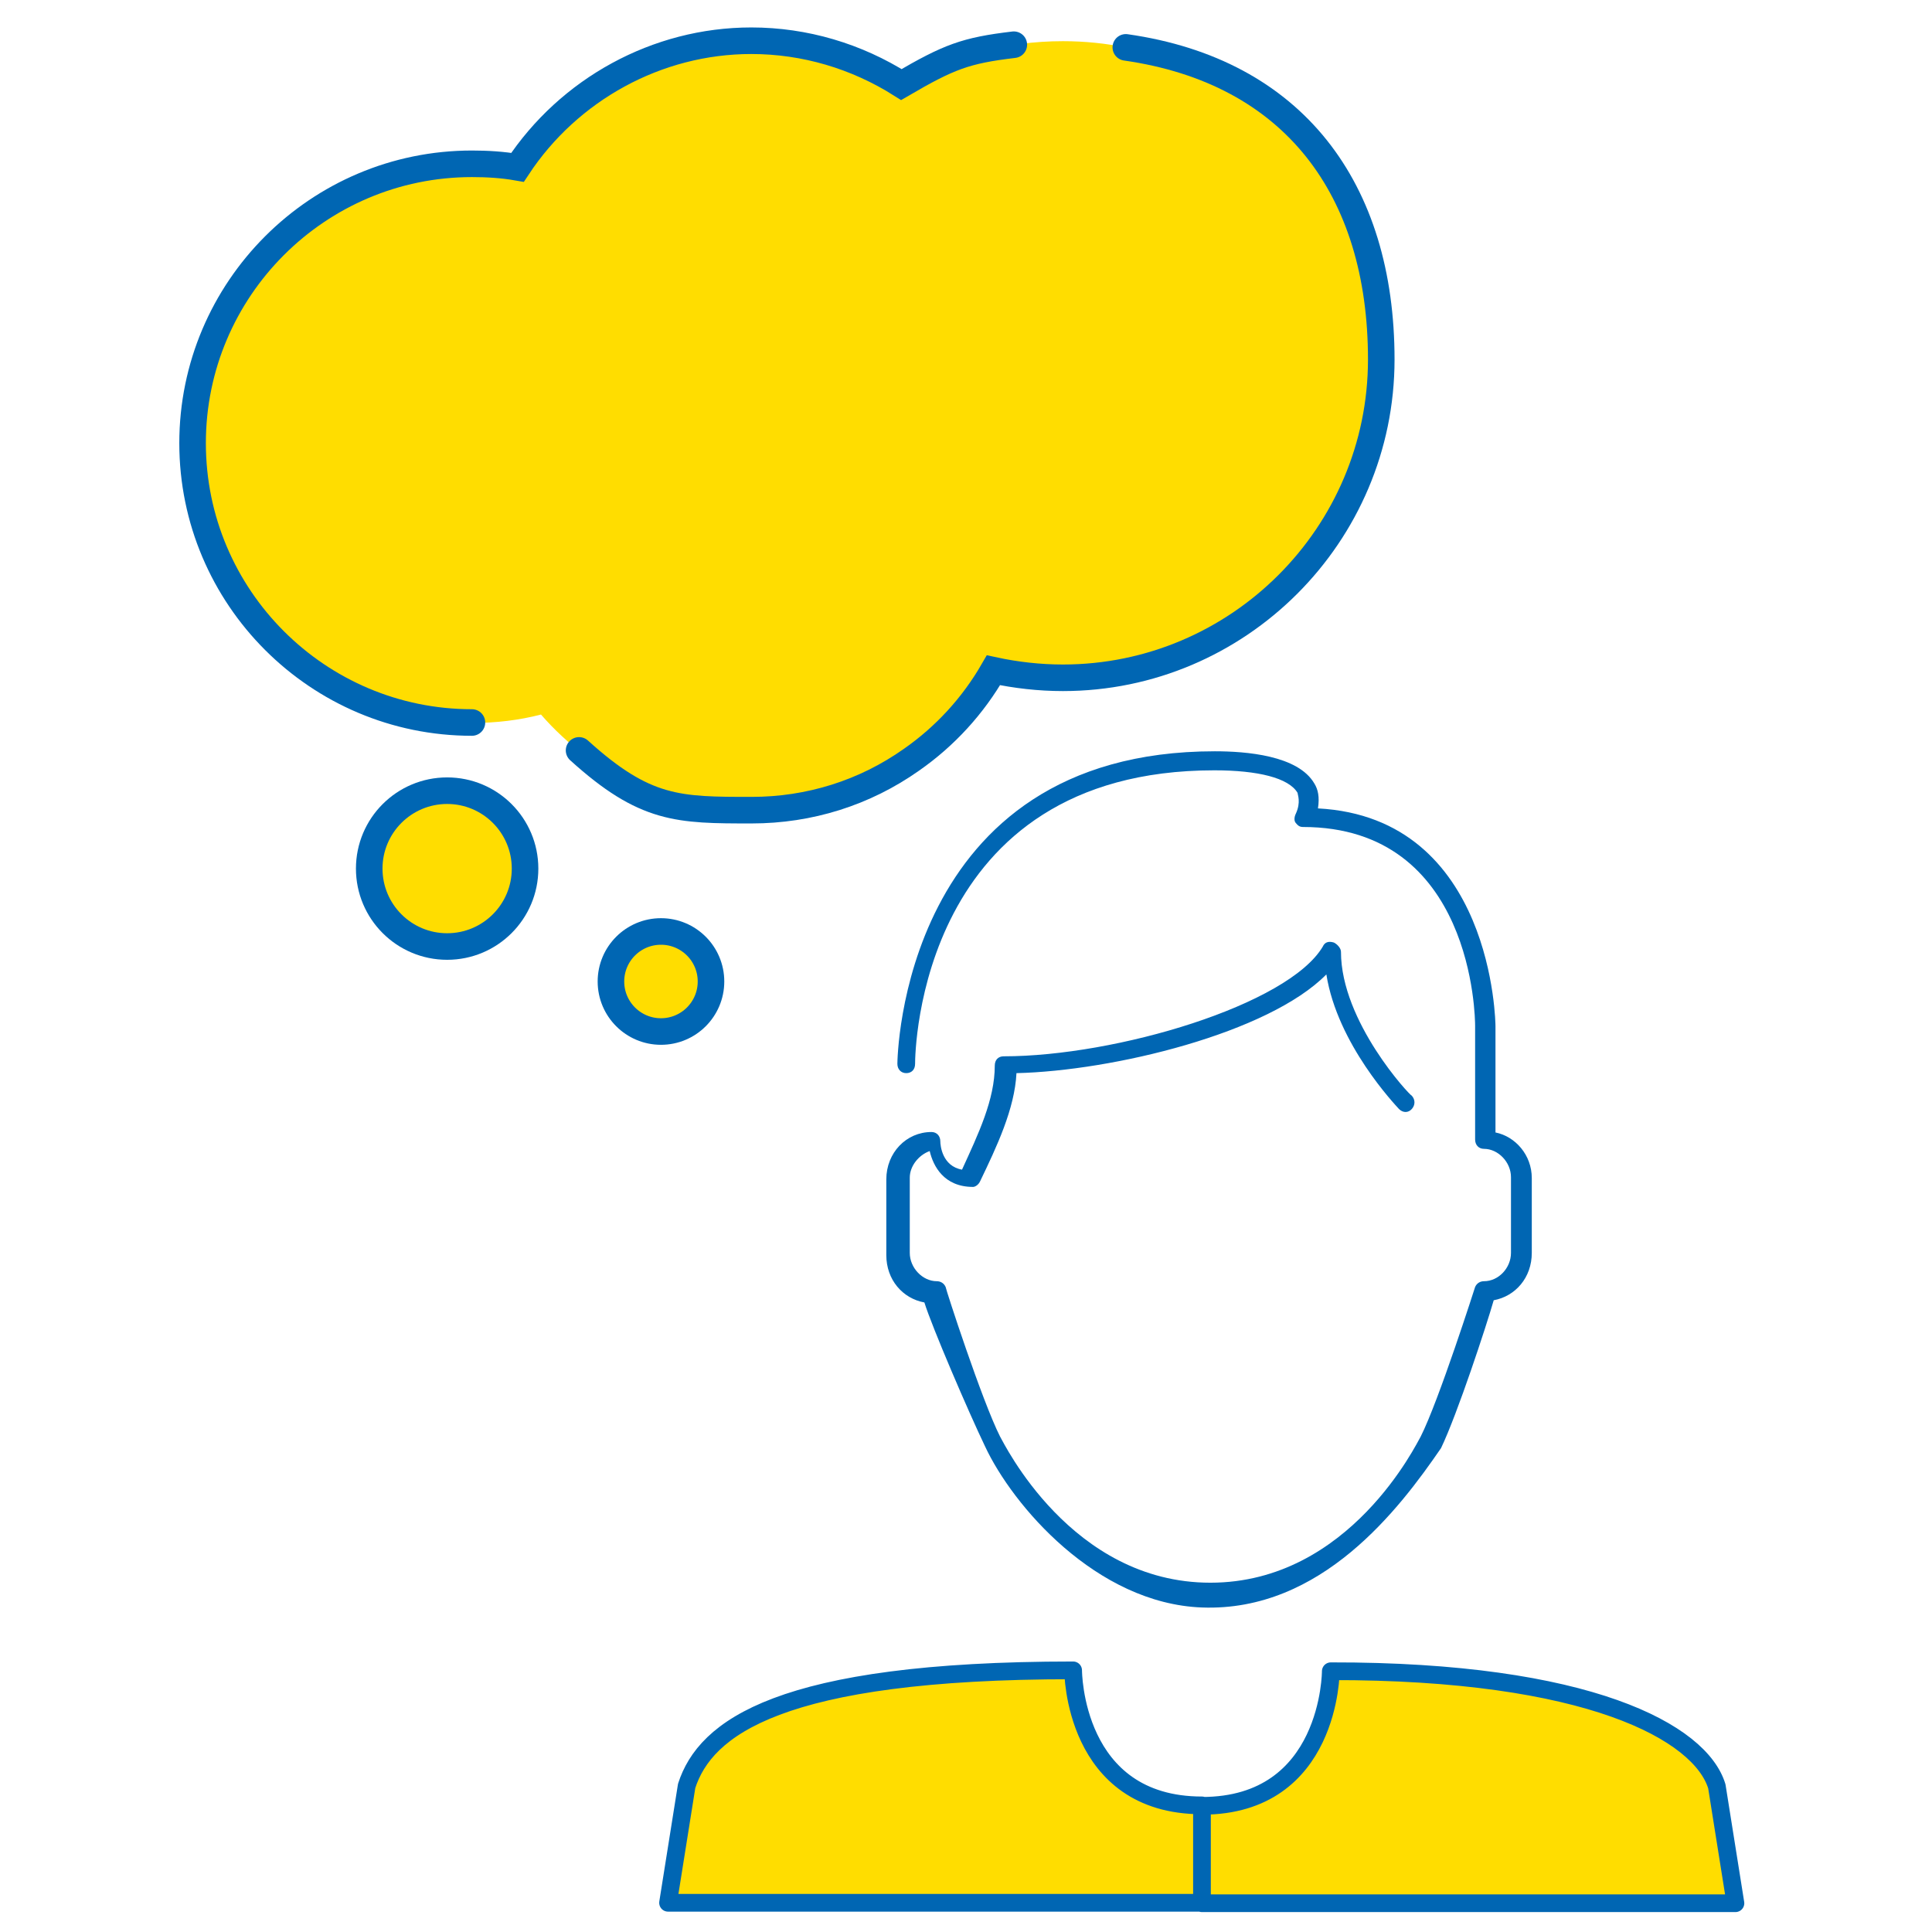
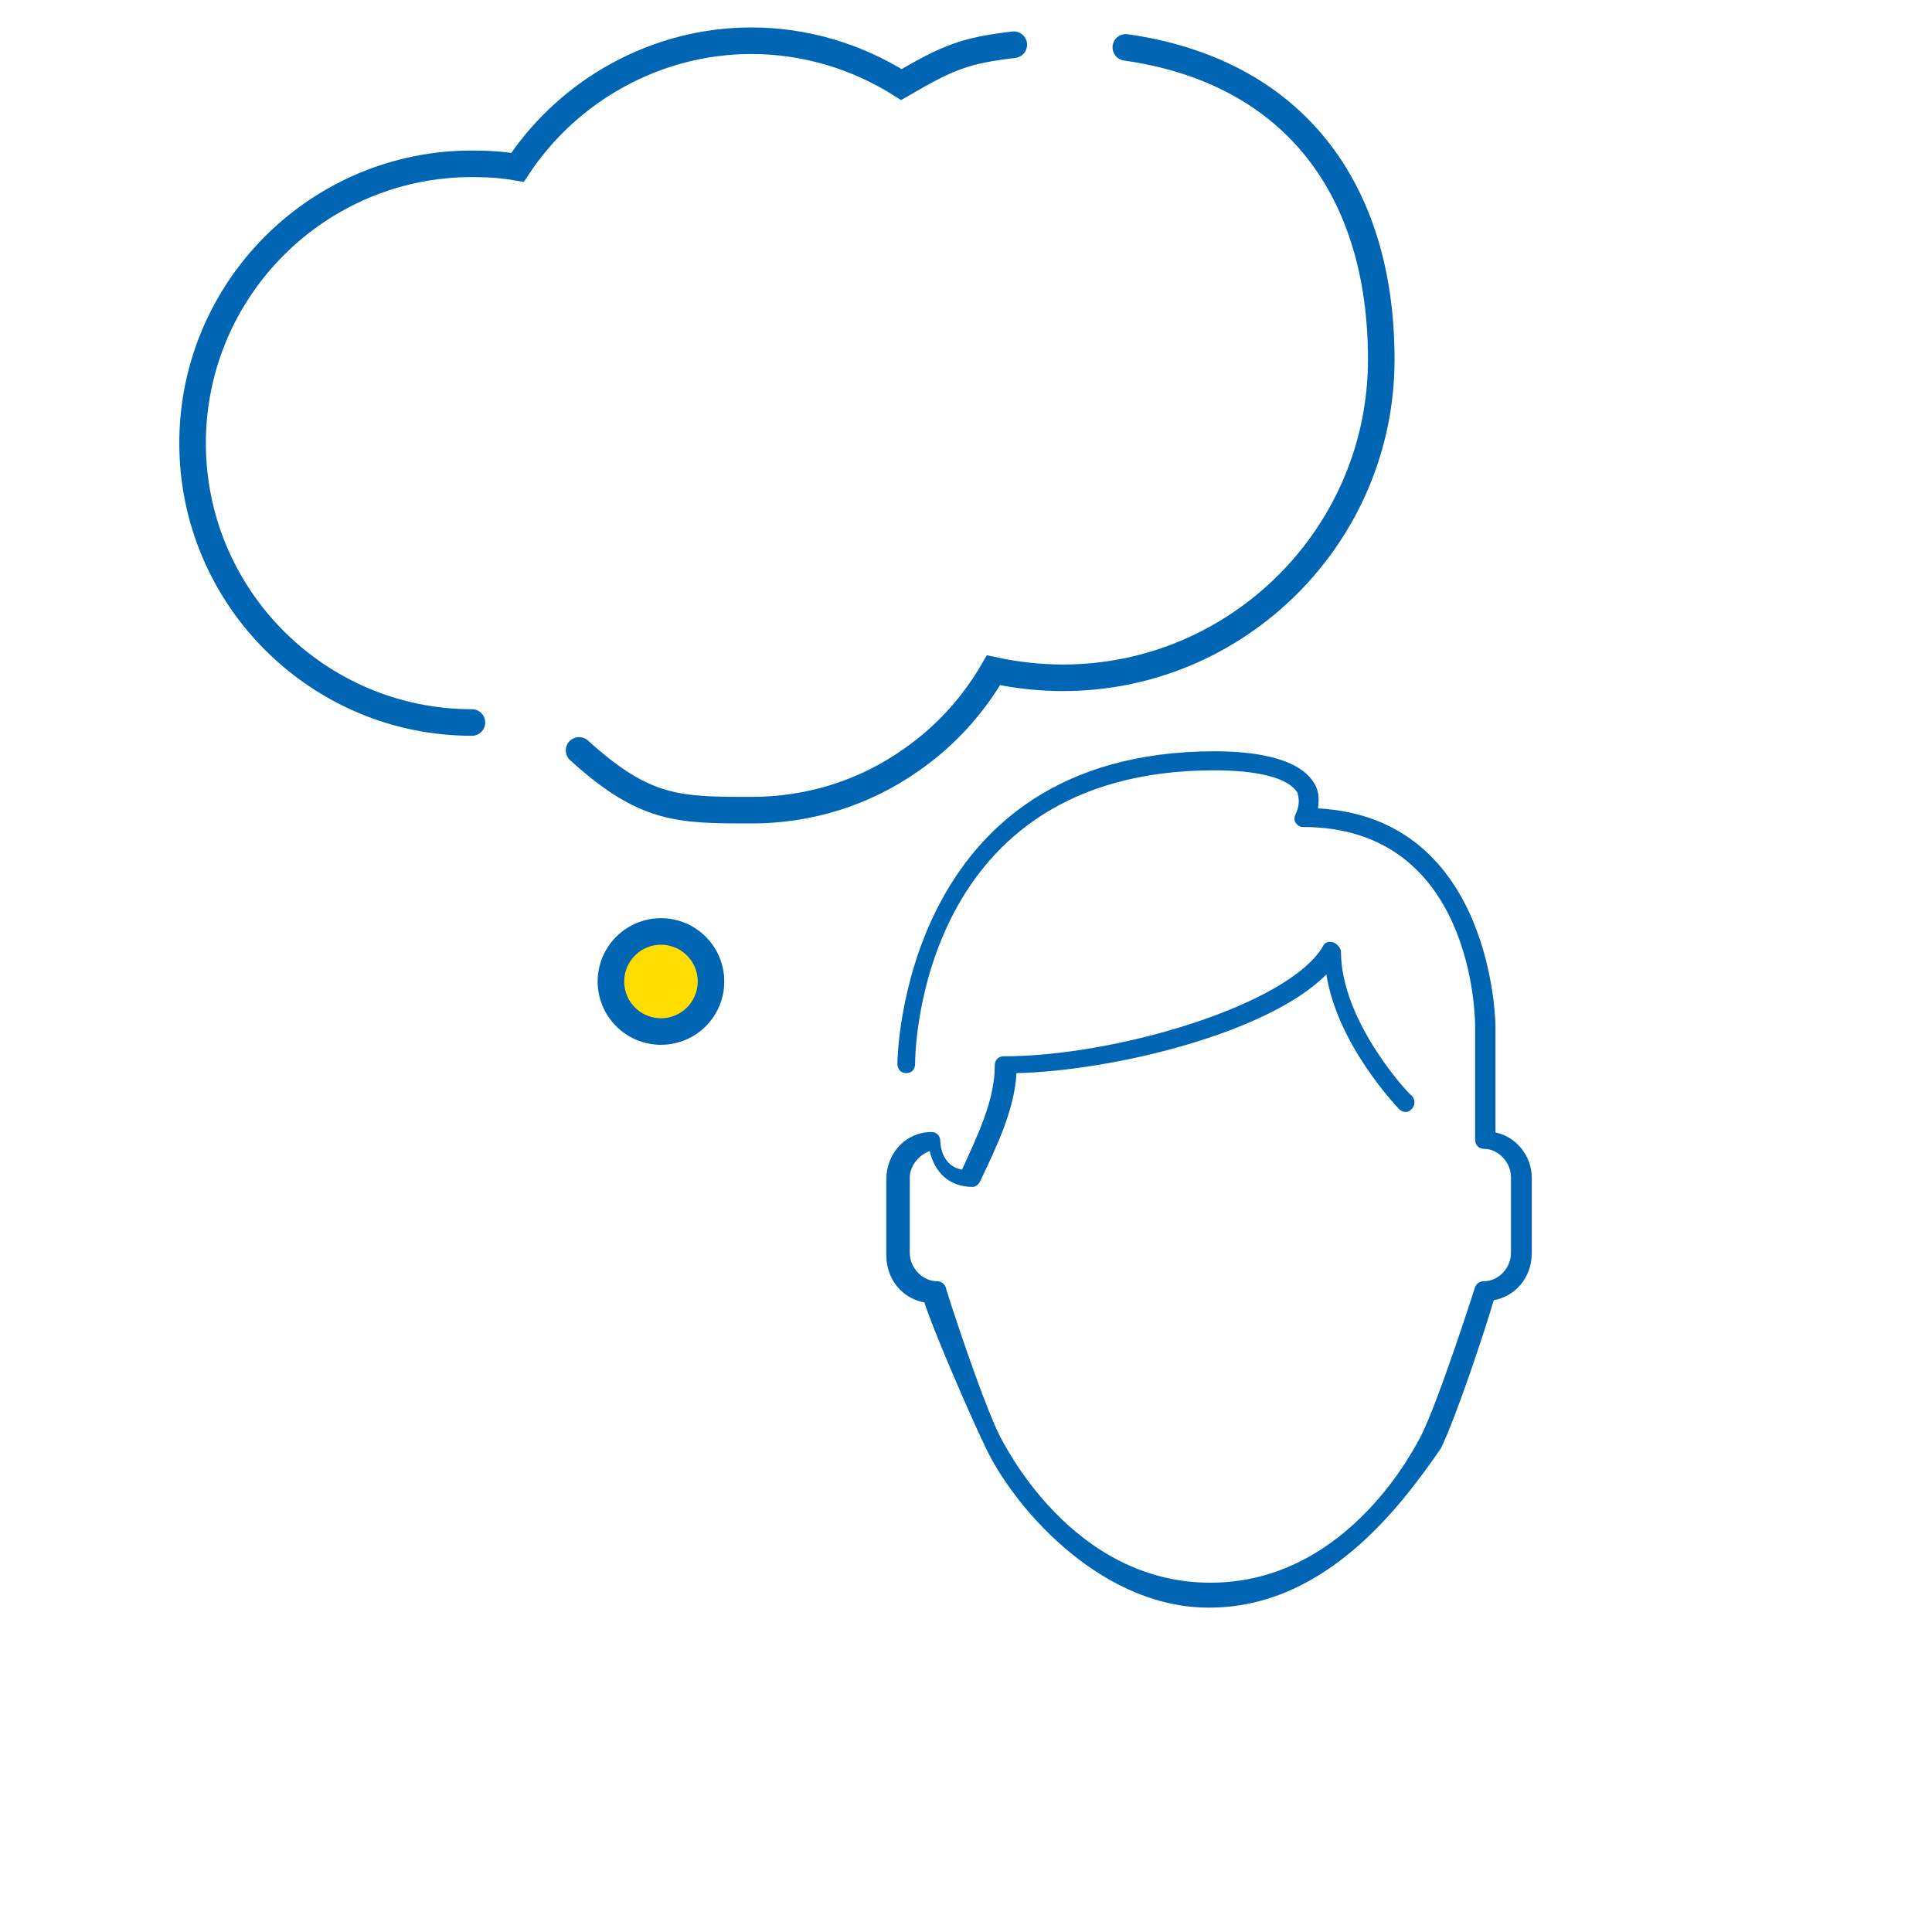
<svg xmlns="http://www.w3.org/2000/svg" version="1.1" id="Capa_1" x="0px" y="0px" viewBox="0 0 436.4 436.4" style="enable-background:new 0 0 436.4 436.4;" xml:space="preserve">
  <style type="text/css">
	.st0{fill:#FFDD00;stroke:#0066B3;stroke-width:4;stroke-linecap:round;stroke-linejoin:round;stroke-miterlimit:10;}
	.st1{fill:#0066B3;}
	.st2{fill:#FFDD00;}
	.st3{fill:none;stroke:#0066B3;stroke-width:6;stroke-linecap:round;stroke-miterlimit:10;}
	.st4{fill:none;stroke:#0066B3;stroke-width:6;stroke-miterlimit:10;}
</style>
-   <path class="st0" d="M271.5,407.8v22H150.9l4.2-26.4c4.2-13,20.8-26.1,87.3-26.1C242.4,377.4,242.4,407.8,271.5,407.8L271.5,407.8z   M387.8,403.5l4.2,26.4H271.5v-22c29.1,0,29.1-30.4,29.1-30.4C358.8,377.4,384.1,391.3,387.8,403.5L387.8,403.5z" />
  <path class="st1" d="M271.5,363.1c-23.9-0.9-42.8-23.1-49-36.4c-3.7-7.7-12-27-13.7-32.5c-4.9-0.9-8.6-5.1-8.6-10.7v-17.1  c0-6,4.5-10.7,10.2-10.7c1.2,0,2,0.9,2,2.1c0,0.9,0.4,5.6,4.9,6.4c3.7-8.1,7.4-15.8,7.4-23.5c0-1.3,0.8-2.1,2-2.1  c25.4,0,64.3-11.6,72.1-24.8c0.4-0.9,1.2-1.3,2.5-0.9c0.8,0.4,1.6,1.3,1.6,2.1c0,15.8,15.6,32.5,16,32.5c0.8,0.9,0.8,2.1,0,3  s-2,0.9-2.9,0c-0.8-0.9-13.9-14.6-16.4-30.4c-13.1,13.3-48.3,21.8-70,22.3c-0.4,8.1-4.5,16.7-8.2,24.4c-0.4,0.9-1.2,1.3-1.6,1.3  c-6.6,0-9-4.7-9.8-8.1c-2.5,0.9-4.5,3.4-4.5,6v17c0,3.4,2.9,6.4,6.1,6.4c0.8,0,1.6,0.4,2,1.3c0,0.4,8.2,25.7,12.3,33.8  c0.8,1.3,16,33,47.5,33s46.7-31.7,47.5-33c4.1-8.1,12.3-33.8,12.3-33.8c0.4-0.9,1.2-1.3,2-1.3c3.3,0,6.1-3,6.1-6.4v-17.1  c0-3.4-2.9-6.4-6.1-6.4c-1.2,0-2-0.9-2-2.1v-25.7c0-1.7-0.4-44.9-38.9-44.9c-0.8,0-1.2-0.4-1.6-0.9c-0.4-0.4-0.4-1.3,0-2.1  c1.2-2.6,0.4-4.3,0.4-4.7c-2-3.4-9-5.1-18.8-5.1c-66.8,0-67.6,63.8-67.6,66.3c0,1.3-0.8,2.1-2,2.1l0,0c-1.2,0-2-0.9-2-2.1  c0-0.9,0.8-70.6,71.7-70.6c7,0,18.8,0.9,22.5,7.3c0.8,1.3,1.2,3,0.8,5.6c39.7,2.1,40.1,48.8,40.1,49.2v24c4.5,0.9,8.2,5.1,8.2,10.3  V283c0,5.6-3.7,9.8-8.6,10.7c-1.6,5.6-8.2,25.7-11.9,33.4C316.1,340.8,298.5,364.1,271.5,363.1z" />
  <g>
    <g>
-       <path class="st2" d="M240.1,9.3c-13,0-25.4,3.4-36.4,9.9c-10.1-6.4-21.8-9.9-33.9-9.9c-21.3,0-41.2,11-52.8,28.6    c-3.4-0.6-6.9-0.8-10.3-0.8c-34.8,0-63.1,28.3-63.1,63.1s28.3,63.1,63.1,63.1c5.3,0,10.5-0.6,15.5-1.9    c11.9,13.7,29.2,21.7,47.6,21.7c13,0,25.5-3.9,36.1-11.4c7.6-5.3,13.9-12.2,18.5-20.2c5.1,1.1,10.4,1.7,15.7,1.7    c39.6,0,71.9-32.3,71.9-71.9C311.9,41.6,279.7,9.3,240.1,9.3z" />
-       <circle class="st2" cx="101" cy="196.2" r="17.6" />
      <circle class="st2" cx="149.3" cy="221.7" r="11.3" />
    </g>
  </g>
  <g>
    <g>
      <path class="st3" d="M130.8,169.5c14.9,13.5,22.4,13.5,39,13.5c13,0,25.5-3.9,36.1-11.4c7.6-5.3,13.9-12.2,18.5-20.2    c5.1,1.1,10.4,1.7,15.7,1.7c39.6,0,71.9-32.3,71.9-71.9c0-38.5-19.8-65.1-57.7-70.5" />
      <path class="st3" d="M229,10.1c-10.9,1.3-14.6,2.7-25.4,9c-10.1-6.4-21.8-9.9-33.9-9.9c-21.3,0-41.2,11-52.8,28.6    c-3.4-0.6-6.9-0.8-10.3-0.8c-34.8,0-63.1,28.3-63.1,63.1s28.3,63.1,63.1,63.1" />
-       <circle class="st4" cx="101" cy="196.2" r="17.6" />
      <circle class="st4" cx="149.3" cy="221.7" r="11.3" />
    </g>
  </g>
</svg>